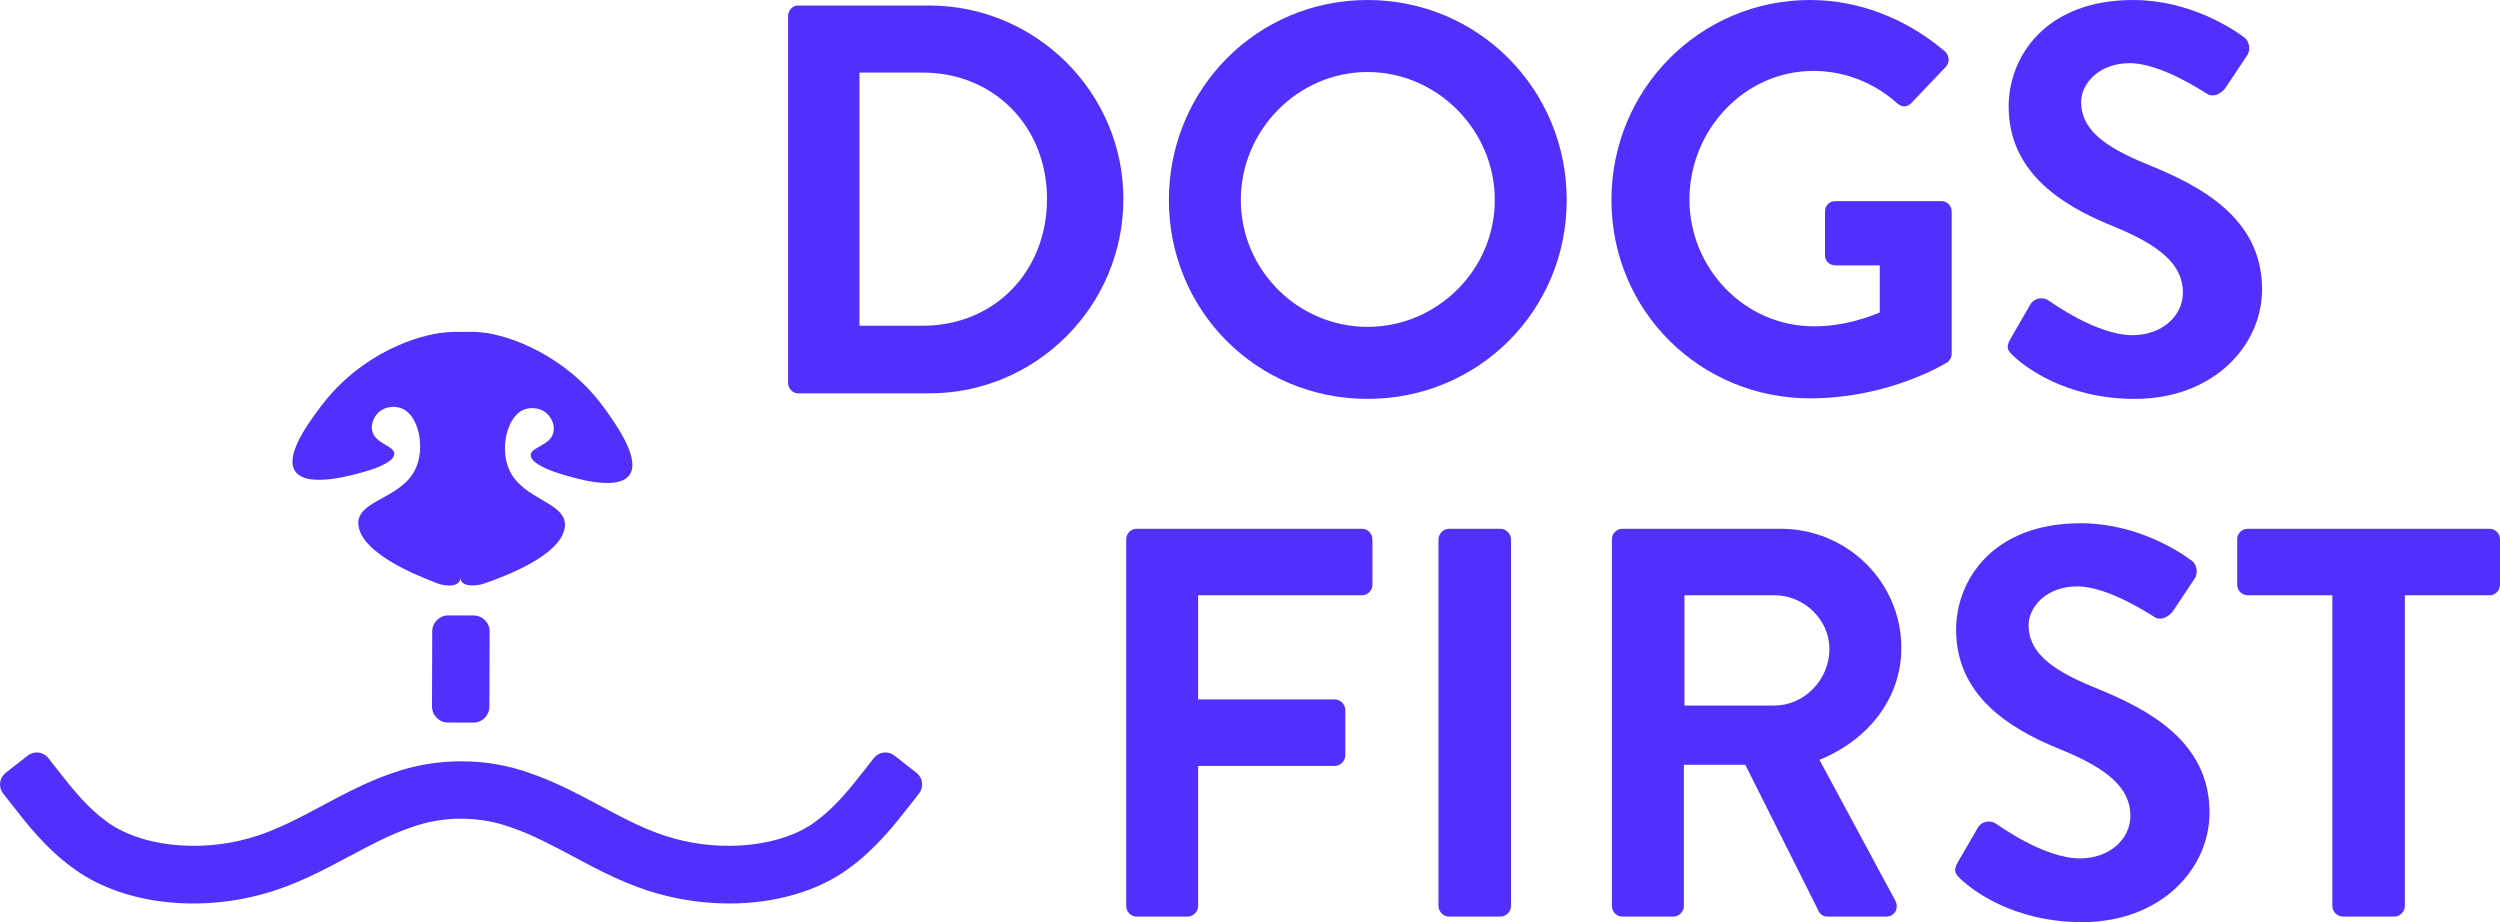
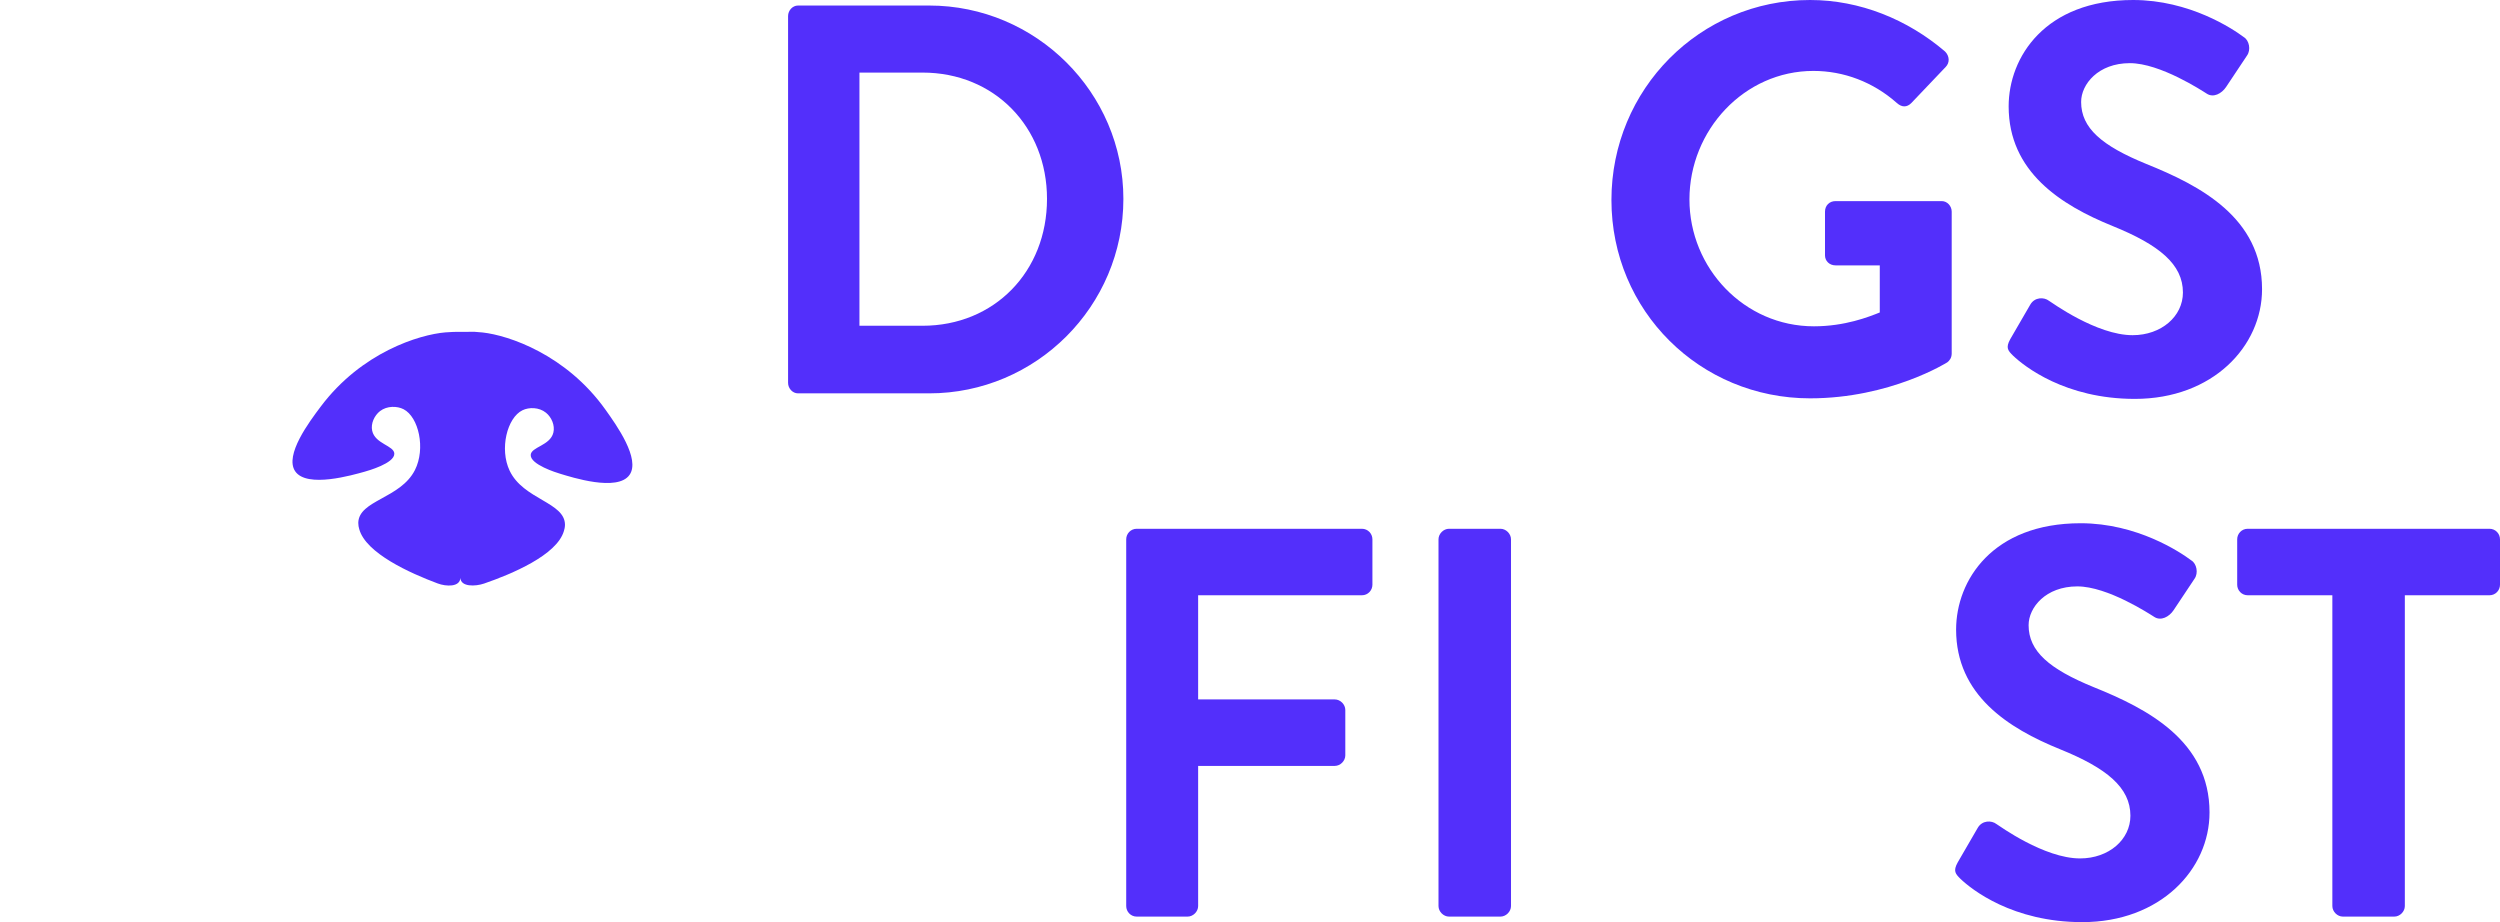
<svg xmlns="http://www.w3.org/2000/svg" fill="none" viewBox="0 0 122 45" height="45" width="122">
-   <path fill="#532FFB" d="M35.574 44.089C34.429 44.089 33.249 43.931 32.101 43.609C30.577 43.185 29.232 42.47 27.932 41.777C26.91 41.233 25.944 40.717 24.963 40.386C24.952 40.383 24.943 40.378 24.932 40.375C23.386 39.811 21.613 39.811 20.066 40.375C20.055 40.378 20.047 40.383 20.035 40.386C19.055 40.717 18.089 41.233 17.066 41.777C15.766 42.47 14.425 43.188 12.892 43.612C9.497 44.568 5.816 44.066 3.519 42.33C2.244 41.404 1.32 40.215 0.575 39.261L0.152 38.72C-0.092 38.408 -0.036 37.96 0.275 37.716L1.356 36.871C1.667 36.627 2.115 36.684 2.359 36.995L2.782 37.536C3.592 38.574 4.284 39.421 5.186 40.078C6.78 41.281 9.631 41.617 12.141 40.911C13.382 40.568 14.531 39.954 15.749 39.303C16.822 38.731 17.932 38.139 19.125 37.735C21.271 36.958 23.73 36.956 25.876 37.735C27.07 38.142 28.179 38.731 29.252 39.303C30.47 39.954 31.622 40.568 32.854 40.908C35.37 41.617 38.222 41.281 39.796 40.092C40.718 39.421 41.41 38.574 42.219 37.536L42.642 36.995C42.886 36.684 43.334 36.627 43.645 36.871L44.726 37.716C45.037 37.96 45.093 38.408 44.85 38.72L44.427 39.261C43.681 40.215 42.754 41.404 41.463 42.347C39.953 43.486 37.827 44.091 35.577 44.091L35.574 44.089Z" />
-   <path fill="#532FFB" d="M21.093 30.811L21.081 34.475C21.08 34.907 21.429 35.258 21.86 35.26L23.098 35.264C23.53 35.265 23.881 34.916 23.883 34.483L23.894 30.82C23.895 30.388 23.547 30.036 23.115 30.035L21.877 30.031C21.445 30.03 21.094 30.379 21.093 30.811Z" />
  <path fill="#532FFB" d="M22.467 28.2C22.484 28.648 23.198 28.623 23.624 28.477C24.972 28.012 27.173 27.092 27.518 25.916C27.543 25.829 27.568 25.742 27.571 25.616C27.577 24.506 25.543 24.385 24.871 22.971C24.366 21.911 24.747 20.382 25.498 20.02C25.815 19.866 26.305 19.866 26.644 20.141C26.916 20.36 27.089 20.758 27.005 21.109C26.851 21.751 25.913 21.807 25.899 22.203C25.879 22.668 27.159 23.067 27.339 23.12C27.888 23.285 30.129 24.012 30.72 23.176C31.266 22.402 30.084 20.744 29.549 19.995C27.625 17.294 24.815 16.366 23.554 16.225C23.42 16.211 23.282 16.2 23.156 16.192L22.134 16.197C22.008 16.2 21.873 16.208 21.736 16.22C20.473 16.326 17.643 17.187 15.652 19.841C15.097 20.579 13.876 22.205 14.402 22.994C14.971 23.843 17.232 23.173 17.783 23.022C17.963 22.971 19.251 22.609 19.243 22.141C19.237 21.743 18.302 21.667 18.162 21.019C18.086 20.668 18.271 20.276 18.545 20.062C18.89 19.796 19.383 19.81 19.694 19.97C20.433 20.351 20.778 21.889 20.249 22.938C19.54 24.337 17.506 24.404 17.484 25.515C17.484 25.639 17.503 25.726 17.529 25.815C17.845 26.999 20.022 27.973 21.358 28.472C21.778 28.629 22.439 28.654 22.467 28.205V28.2Z" />
  <path fill="#532FFB" d="M38.458 18.682L38.458 0.784C38.458 0.514 38.674 0.27 38.944 0.27L45.343 0.27C50.554 0.27 54.821 4.515 54.821 9.706C54.821 14.951 50.554 19.196 45.343 19.196H38.944C38.674 19.196 38.458 18.952 38.458 18.682ZM41.941 15.897H45.019C48.529 15.897 51.094 13.248 51.094 9.706C51.094 6.191 48.529 3.542 45.019 3.542H41.941V15.897Z" />
-   <path fill="#532FFB" d="M57.042 9.76C57.042 4.353 61.336 -3.00837e-07 66.736 0C72.136 3.00837e-07 76.456 4.353 76.456 9.76C76.456 15.167 72.136 19.466 66.736 19.466C61.336 19.466 57.042 15.167 57.042 9.76ZM60.552 9.76C60.552 13.167 63.334 15.951 66.736 15.951C70.138 15.951 72.946 13.167 72.946 9.76C72.946 6.353 70.138 3.515 66.736 3.515C63.334 3.515 60.552 6.353 60.552 9.76Z" />
  <path fill="#532FFB" d="M78.638 9.76C78.638 4.353 82.958 9.03721e-07 88.331 1.20305e-06C90.761 1.33843e-06 93.083 0.946 94.919 2.514C95.135 2.731 95.162 3.055 94.946 3.271L93.272 5.029C93.056 5.245 92.813 5.245 92.57 5.029C91.409 4.001 89.978 3.461 88.493 3.461C85.118 3.461 82.445 6.353 82.445 9.733C82.445 13.085 85.118 15.924 88.52 15.924C90.032 15.924 91.193 15.465 91.733 15.248V12.95H89.573C89.276 12.95 89.06 12.734 89.06 12.464V10.328C89.06 10.03 89.276 9.814 89.573 9.814L94.757 9.814C95.027 9.814 95.243 10.057 95.243 10.328V17.249C95.243 17.465 95.135 17.601 95.027 17.682C95.027 17.682 92.246 19.439 88.331 19.439C82.958 19.439 78.638 15.167 78.638 9.76Z" />
  <path fill="#532FFB" d="M98.238 17.357C97.995 17.114 97.86 16.979 98.103 16.546L99.075 14.87C99.291 14.491 99.75 14.491 99.993 14.681C100.128 14.762 102.315 16.357 104.07 16.357C105.474 16.357 106.527 15.438 106.527 14.275C106.527 12.896 105.366 11.95 103.098 11.031C100.56 10.003 98.022 8.381 98.022 5.191C98.022 2.785 99.804 1.8422e-06 104.097 2.08137e-06C106.851 2.2348e-06 108.957 1.406 109.497 1.811C109.767 1.974 109.848 2.433 109.659 2.704L108.633 4.245C108.417 4.569 108.012 4.785 107.688 4.569C107.472 4.434 105.42 3.082 103.935 3.082C102.396 3.082 101.559 4.109 101.559 4.975C101.559 6.245 102.558 7.11 104.745 8.003C107.364 9.057 110.388 10.625 110.388 14.113C110.388 16.898 107.985 19.466 104.178 19.466C100.776 19.466 98.778 17.871 98.238 17.357Z" />
  <path fill="#532FFB" d="M54.959 44.216V26.318C54.959 26.048 55.175 25.804 55.472 25.804H66.461C66.758 25.804 66.974 26.048 66.974 26.318V28.535C66.974 28.805 66.758 29.049 66.461 29.049L58.469 29.049V34.132H65.138C65.408 34.132 65.651 34.375 65.651 34.645V36.862C65.651 37.133 65.408 37.376 65.138 37.376H58.469V44.216C58.469 44.486 58.226 44.73 57.956 44.73L55.472 44.73C55.175 44.73 54.959 44.486 54.959 44.216Z" />
  <path fill="#532FFB" d="M70.199 44.216V26.318C70.199 26.048 70.442 25.804 70.712 25.804H73.224C73.493 25.804 73.737 26.048 73.737 26.318V44.216C73.737 44.486 73.493 44.73 73.224 44.73H70.712C70.442 44.73 70.199 44.486 70.199 44.216Z" />
-   <path fill="#532FFB" d="M78.663 44.216V26.318C78.663 26.048 78.879 25.804 79.177 25.804H86.899C90.139 25.804 92.785 28.4 92.785 31.617C92.785 34.105 91.138 36.132 88.789 37.078L92.488 43.946C92.677 44.297 92.488 44.73 92.029 44.73H89.194C88.951 44.73 88.816 44.594 88.762 44.486L85.171 37.322H82.174V44.216C82.174 44.486 81.931 44.73 81.661 44.73H79.177C78.879 44.73 78.663 44.486 78.663 44.216ZM82.201 34.429H86.602C88.033 34.429 89.275 33.185 89.275 31.671C89.275 30.238 88.033 29.049 86.602 29.049H82.201V34.429Z" />
  <path fill="#532FFB" d="M95.674 42.891C95.431 42.648 95.296 42.513 95.539 42.08L96.511 40.404C96.727 40.025 97.186 40.025 97.43 40.215C97.564 40.296 99.751 41.891 101.507 41.891C102.911 41.891 103.964 40.972 103.964 39.809C103.964 38.43 102.803 37.484 100.535 36.565C97.996 35.537 95.458 33.915 95.458 30.725C95.458 28.319 97.24 25.534 101.534 25.534C104.288 25.534 106.394 26.94 106.934 27.346C107.204 27.508 107.285 27.967 107.096 28.238L106.07 29.779C105.854 30.103 105.449 30.319 105.125 30.103C104.909 29.968 102.857 28.616 101.372 28.616C99.832 28.616 98.996 29.643 98.996 30.509C98.996 31.779 99.995 32.645 102.182 33.537C104.801 34.591 107.825 36.159 107.825 39.647C107.825 42.432 105.422 45 101.615 45C98.213 45 96.214 43.405 95.674 42.891Z" />
  <path fill="#532FFB" d="M113.819 44.216V29.049H109.688C109.391 29.049 109.175 28.805 109.175 28.535V26.318C109.175 26.048 109.391 25.804 109.688 25.804H121.487C121.784 25.804 122 26.048 122 26.318V28.535C122 28.805 121.784 29.049 121.487 29.049H117.356L117.356 44.216C117.356 44.486 117.113 44.73 116.843 44.73H114.332C114.062 44.73 113.819 44.486 113.819 44.216Z" />
</svg>